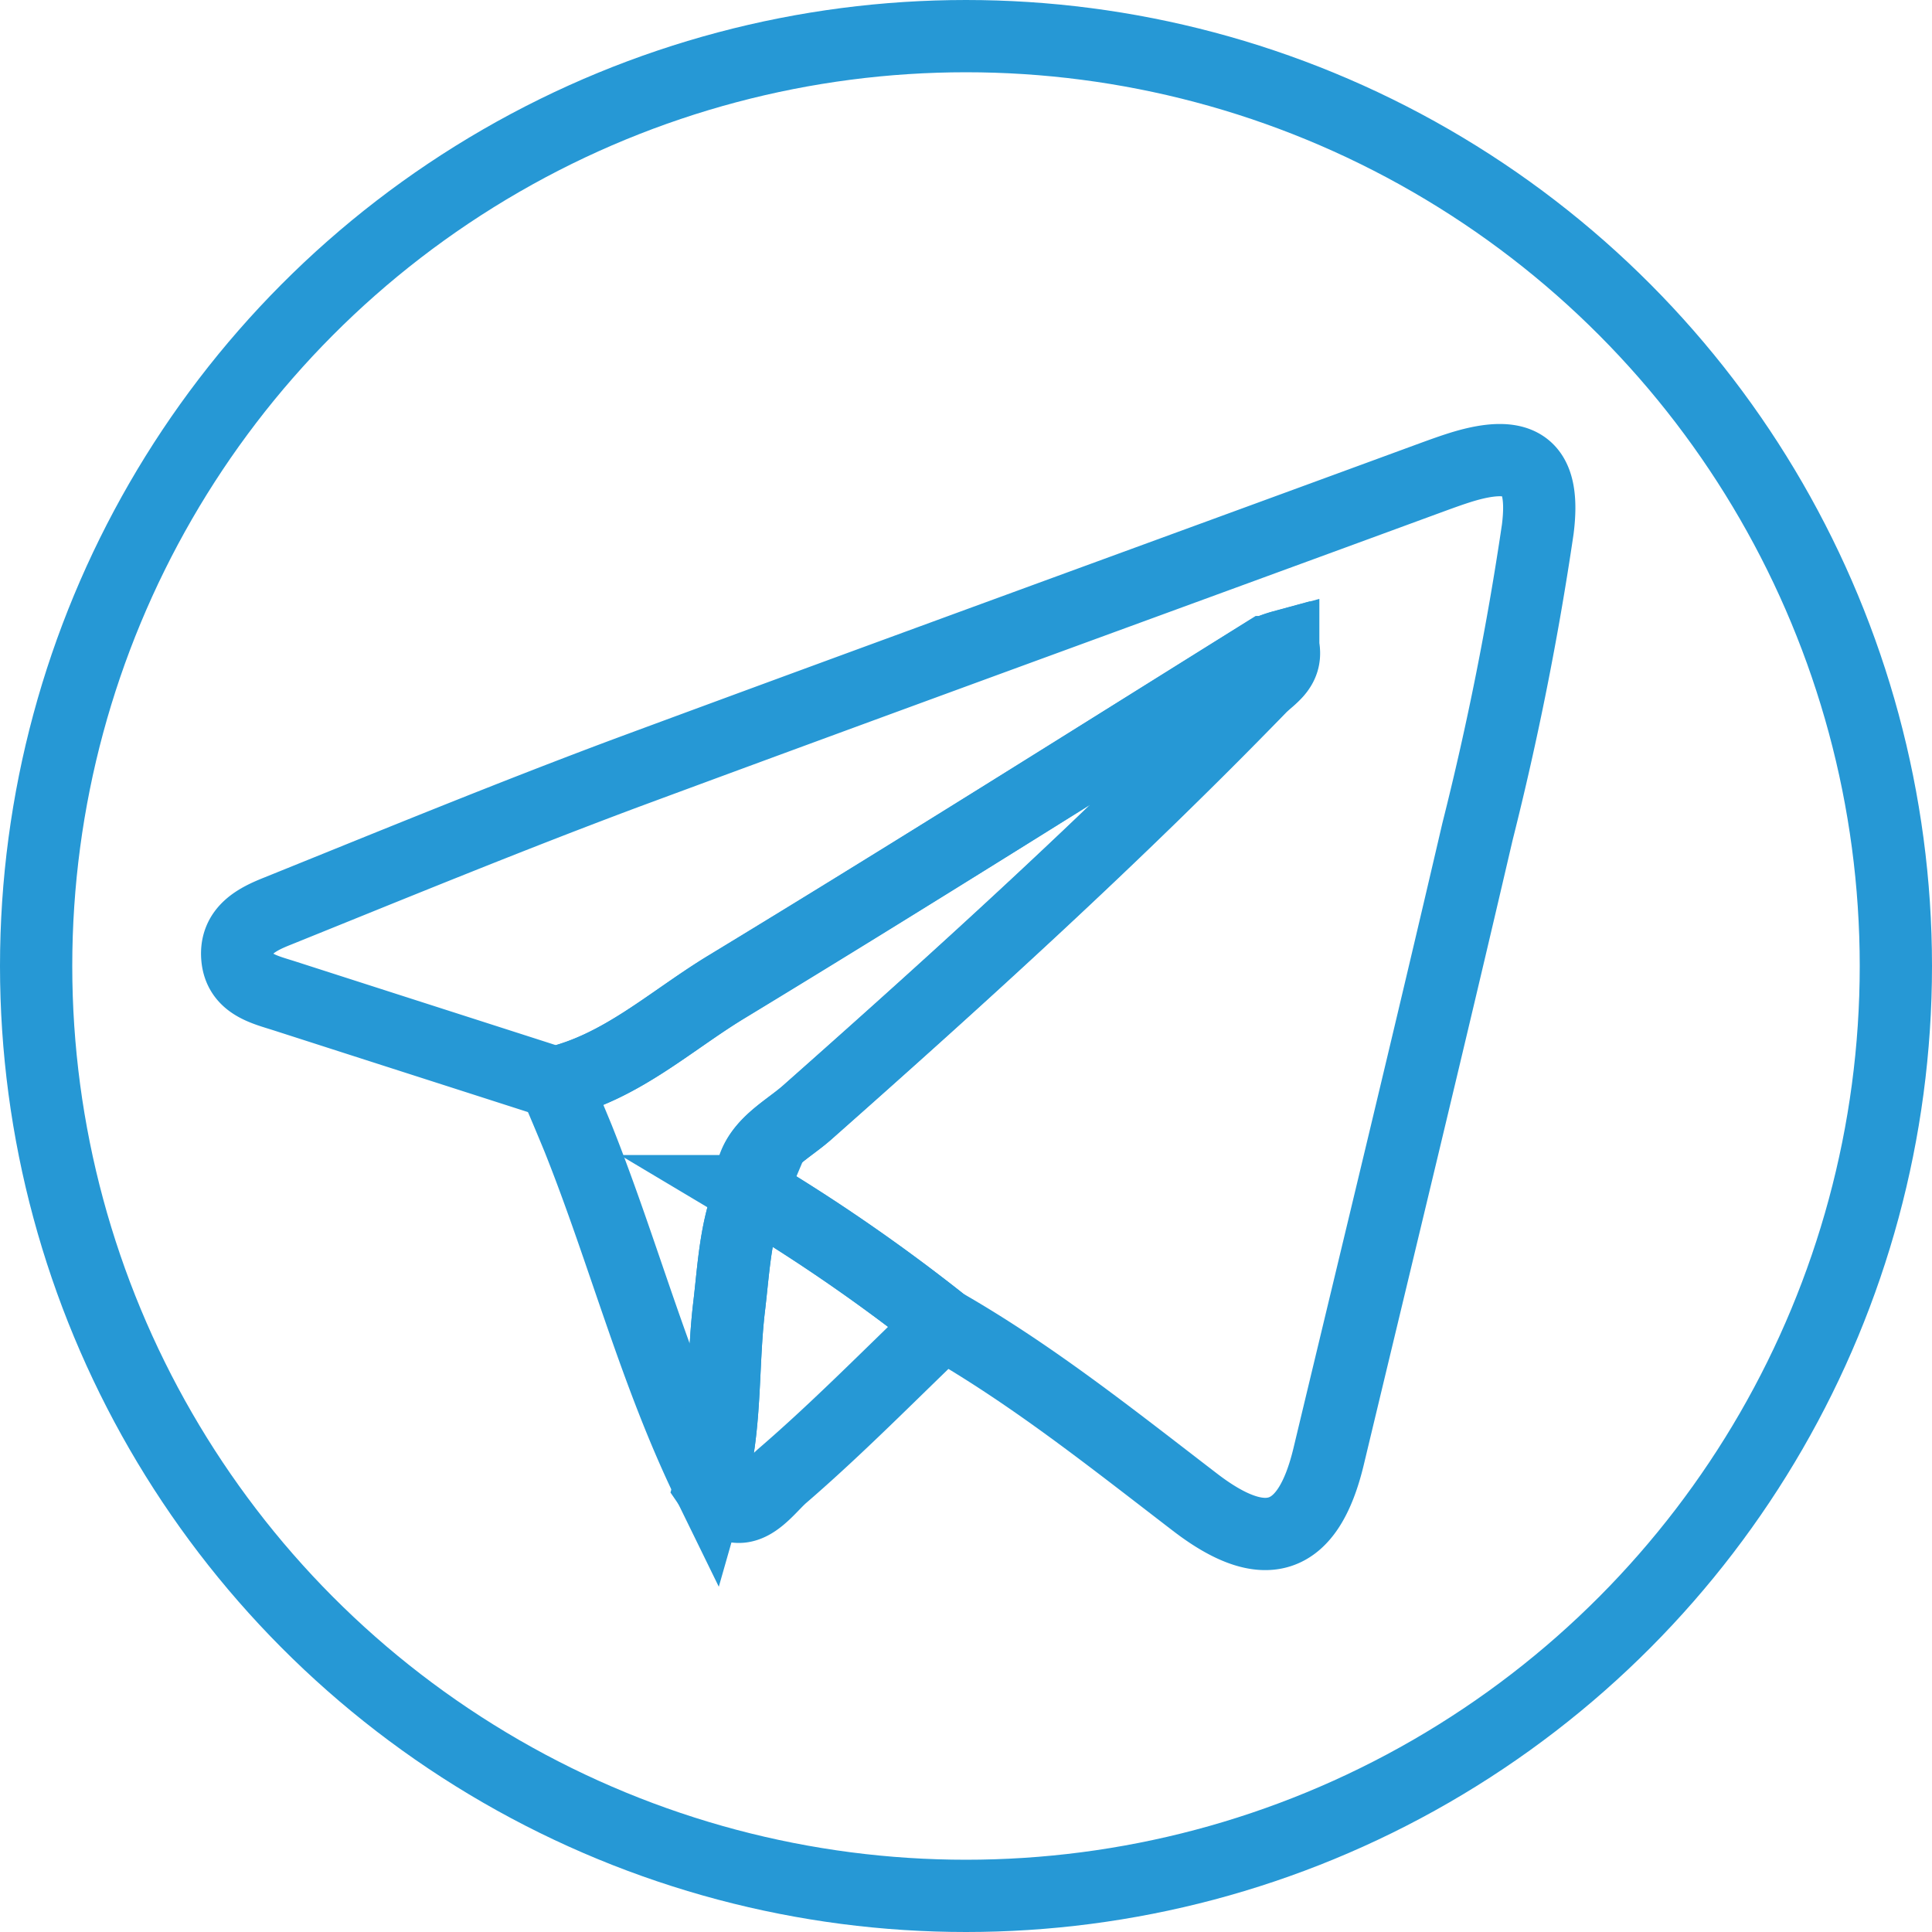
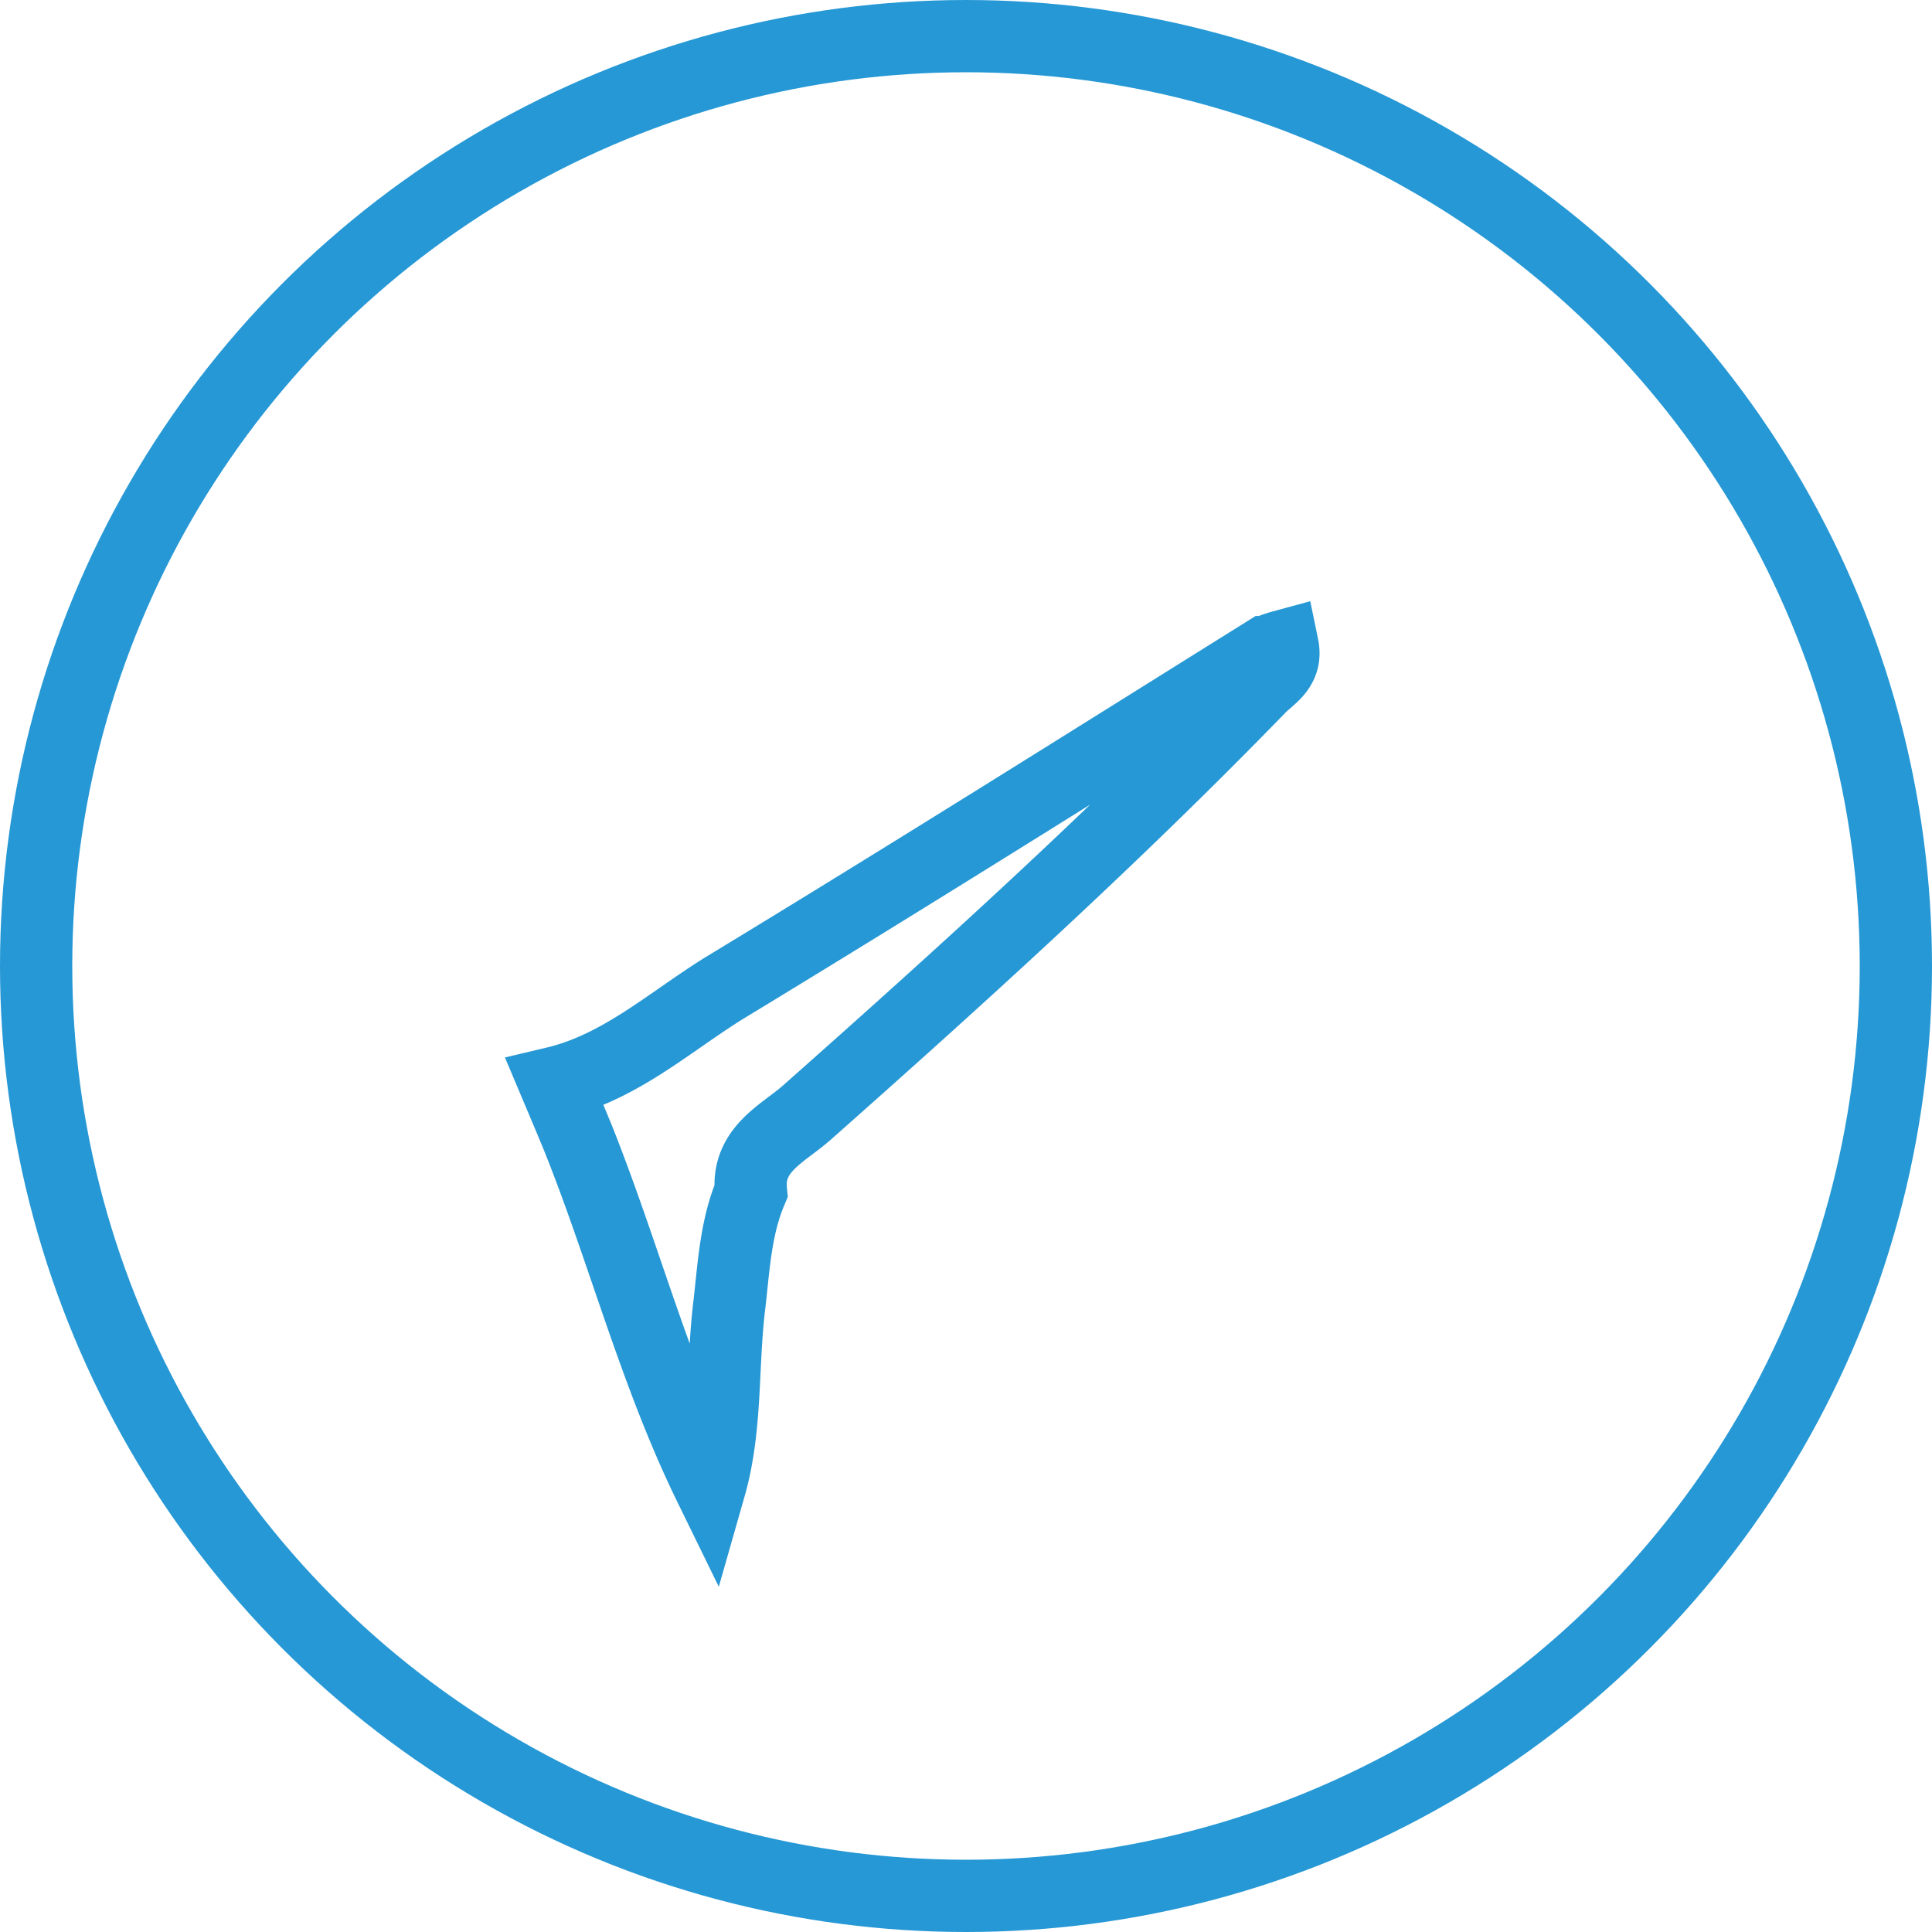
<svg xmlns="http://www.w3.org/2000/svg" viewBox="0 0 133.68 133.68">
  <defs>
    <style>.cls-1{fill:none;stroke:#2698d5;stroke-miterlimit:10;stroke-width:5px;}</style>
  </defs>
  <g id="Слой_2" data-name="Слой 2">
    <g id="Слой_1-2" data-name="Слой 1">
-       <path class="cls-1" d="M38.39,74.92c-6.22-2-12.46-4-18.67-6-1.43-.46-3.15-.81-3.3-2.69s1.38-2.63,2.79-3.19c8-3.23,16-6.52,24.08-9.54C61.88,46.62,80.53,39.84,99.15,33c.66-.24,1.32-.48,2-.69,4.2-1.28,5.8,0,5.25,4.32a212,212,0,0,1-4.17,20.92C98.87,72,95.38,86.38,91.93,100.78c-1.42,5.91-4.4,6.89-9.26,3.15C77,99.58,71.46,95.15,65.26,91.6A122.27,122.27,0,0,0,52,82.42c-.29-2.91,2.22-4,3.85-5.43,10.74-9.5,21.35-19.13,31.34-29.42.71-.74,1.92-1.31,1.6-2.86a7.89,7.89,0,0,0-1.15.41c-12.46,7.75-24.87,15.59-37.41,23.2C46.35,70.66,43,73.84,38.39,74.92Z" />
      <path class="cls-1" d="M38.39,74.92c4.56-1.08,8-4.26,11.8-6.6,12.54-7.61,25-15.45,37.41-23.2a7.89,7.89,0,0,1,1.15-.41c.32,1.55-.89,2.12-1.6,2.86C77.16,57.86,66.55,67.49,55.81,77c-1.63,1.44-4.14,2.52-3.85,5.43-1.09,2.58-1.19,5.33-1.52,8.07-.48,4.11-.17,8.31-1.32,12.34C45.33,95.09,43.18,86.72,40,78.76,39.47,77.47,38.93,76.2,38.39,74.92Z" />
-       <path class="cls-1" d="M49.12,102.83c1.15-4,.84-8.23,1.32-12.34.33-2.74.43-5.49,1.52-8.07a122.27,122.27,0,0,1,13.3,9.18c-3.68,3.52-7.26,7.18-11.11,10.5C52.91,103.17,51.25,105.94,49.12,102.83Z" />
      <circle class="cls-1" cx="66.84" cy="66.84" r="64.34" />
    </g>
  </g>
</svg>